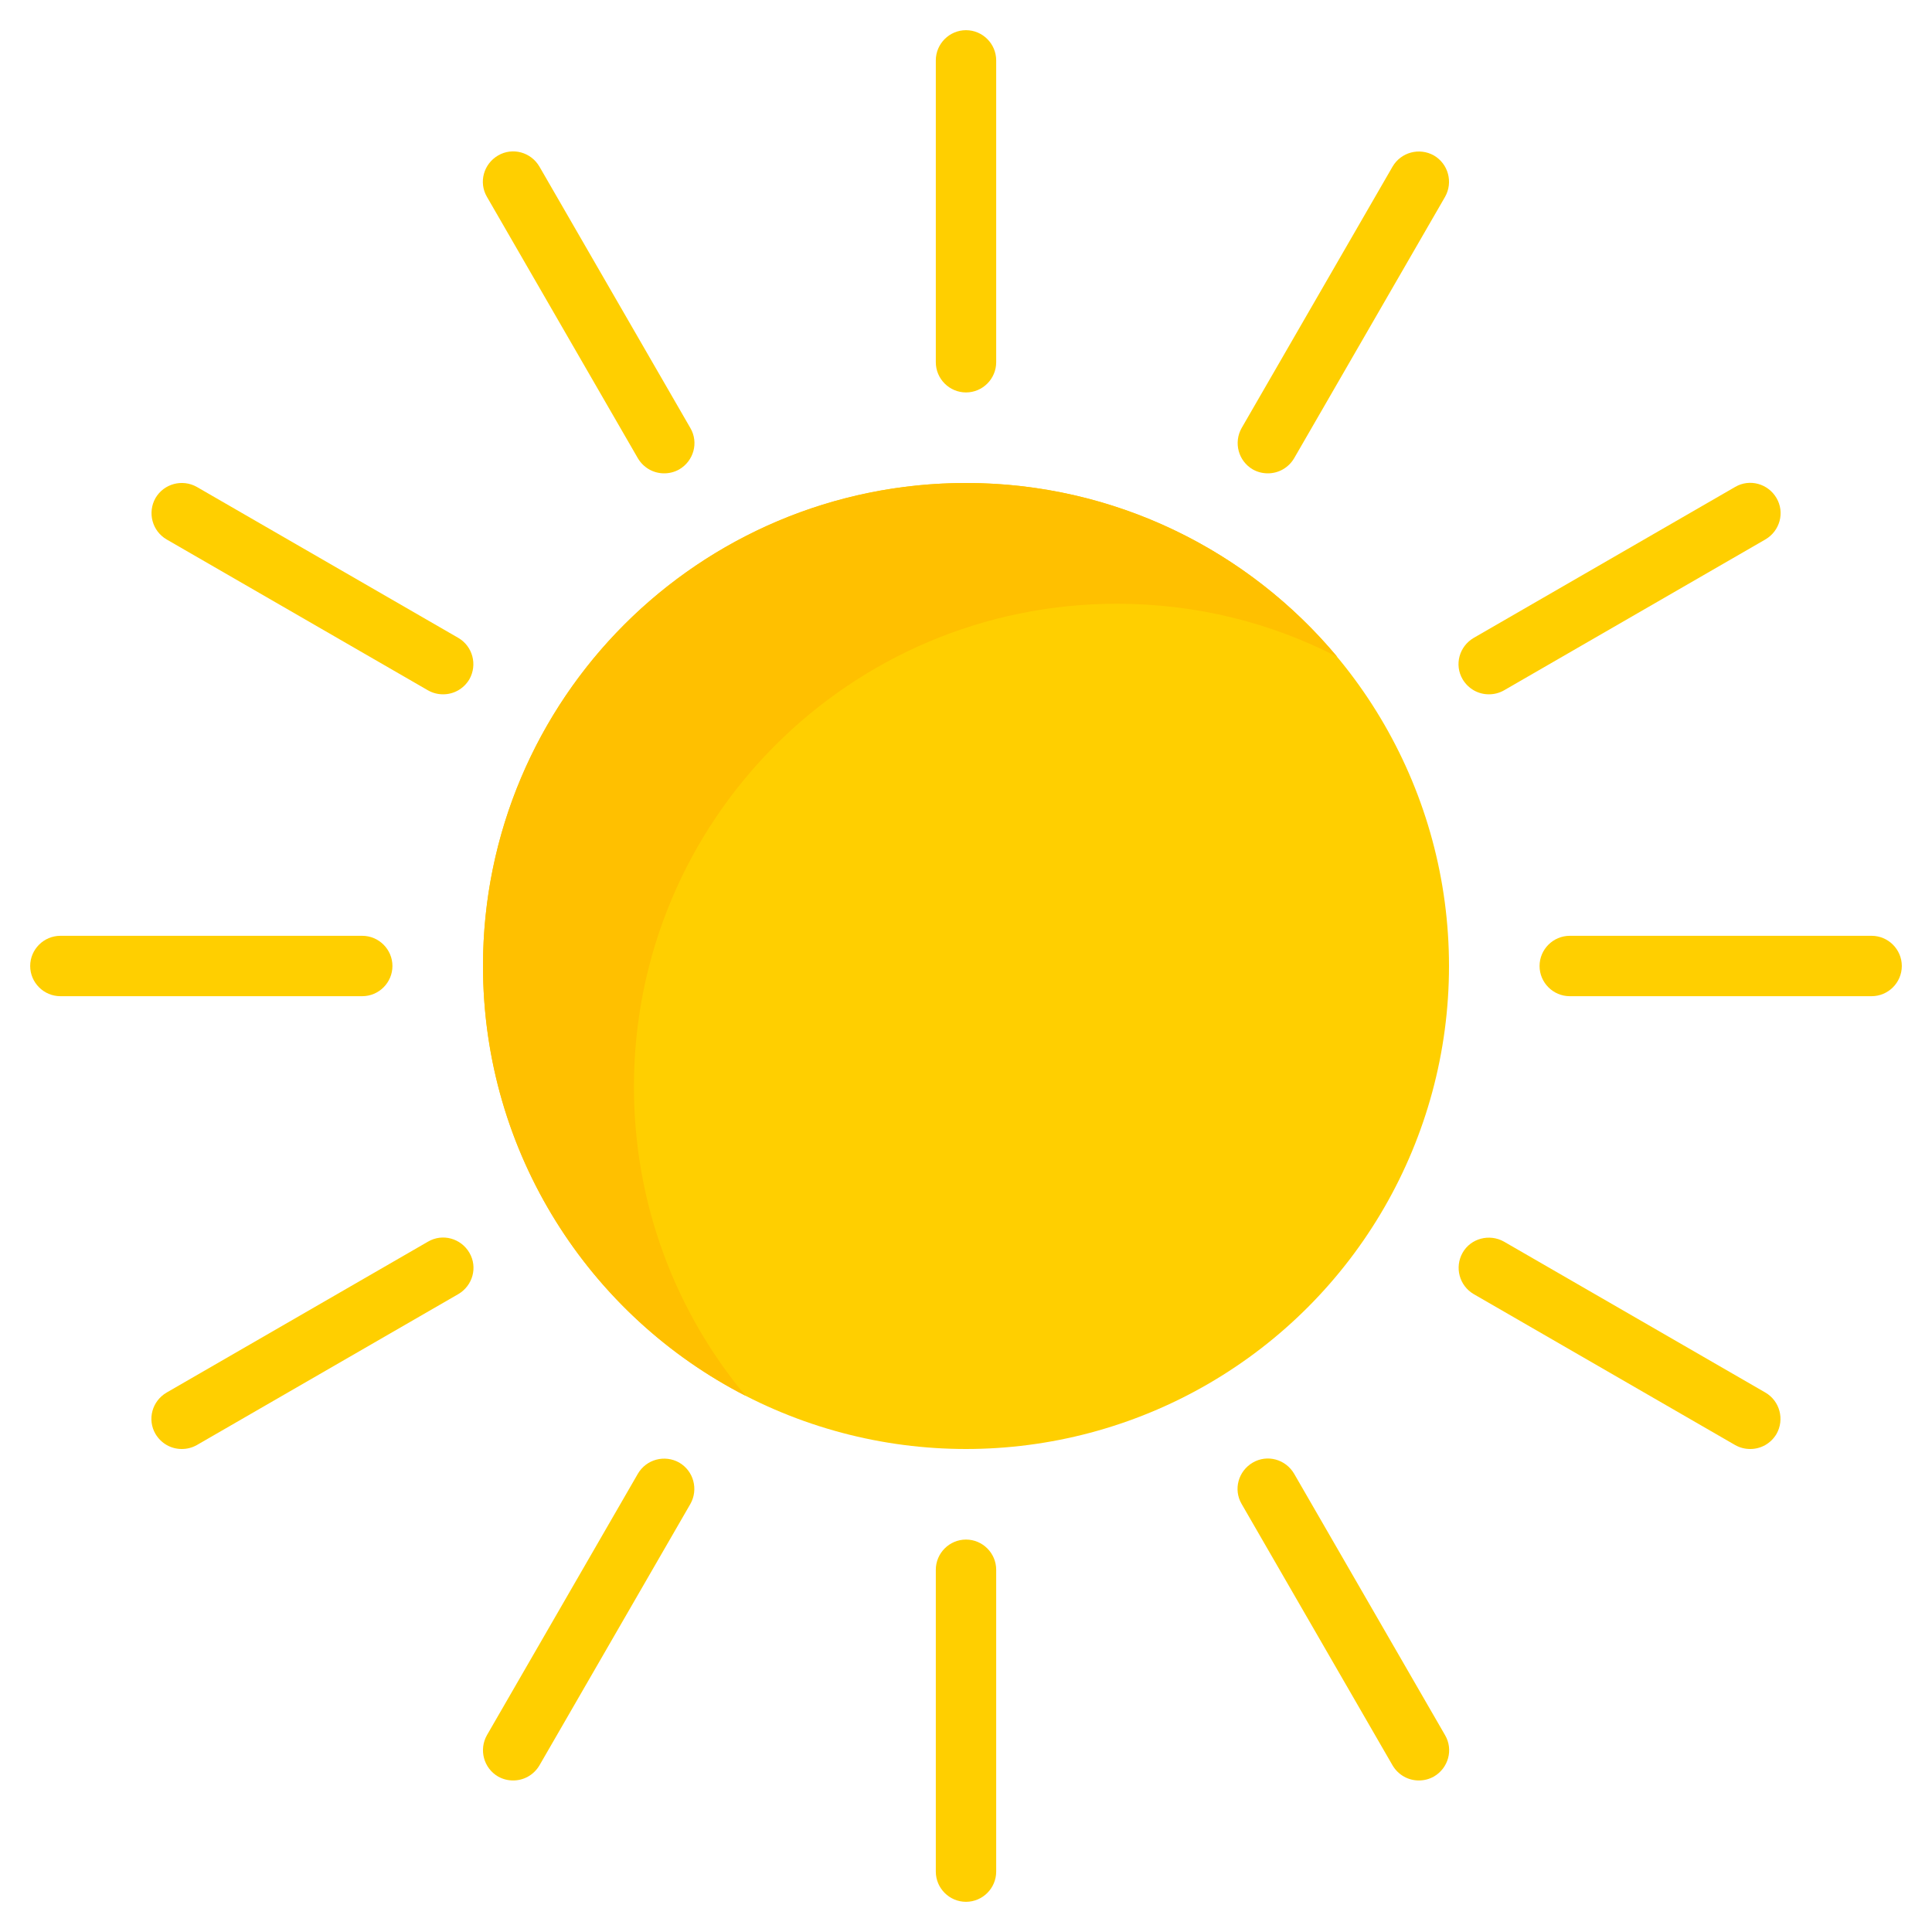
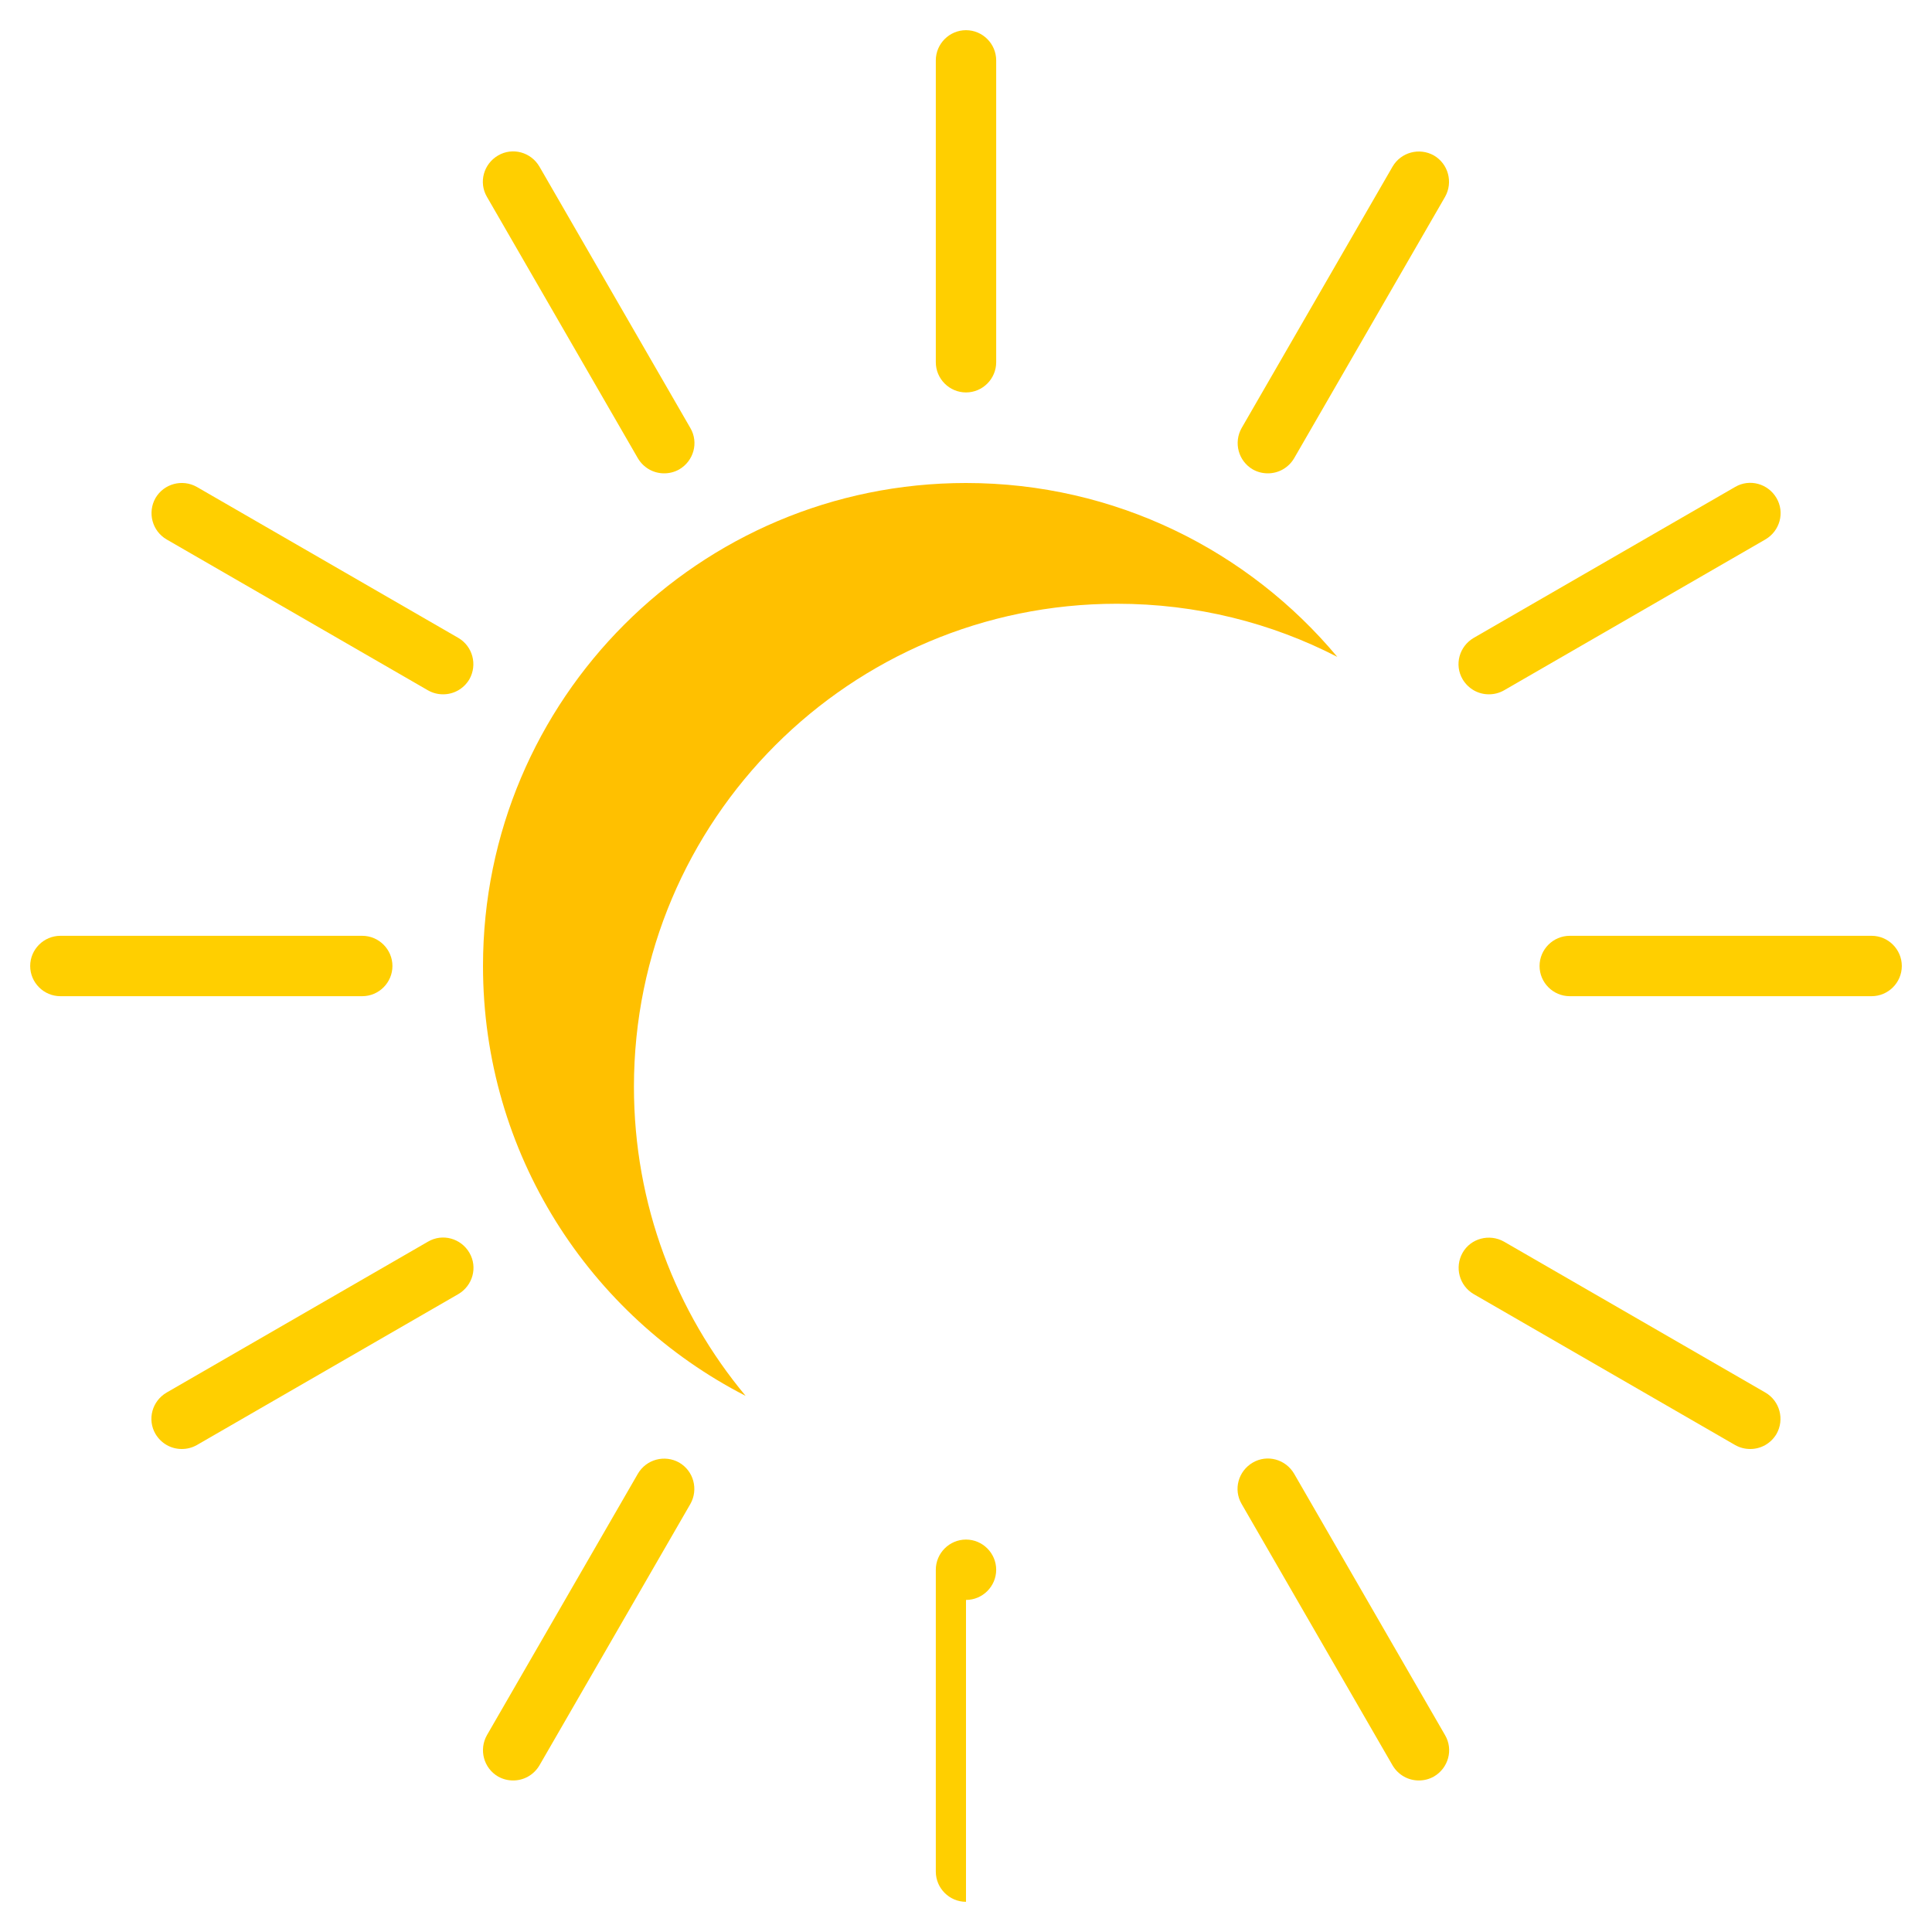
<svg xmlns="http://www.w3.org/2000/svg" id="Layer_1" viewBox="0 0 64 64" data-name="Layer 1">
  <g fill="#ffcf00">
-     <circle cx="32" cy="32" r="16" />
    <path d="m32 13c-.55 0-1-.45-1-1v-10c0-.55.45-1 1-1s1 .45 1 1v10c0 .55-.45 1-1 1z" />
    <path d="m22 15.68c-.35 0-.68-.18-.87-.5l-5-8.66c-.28-.48-.11-1.09.37-1.37s1.09-.11 1.37.37l5 8.66c.28.48.11 1.09-.37 1.37-.16.09-.33.13-.5.13z" />
    <path d="m14.68 23c-.17 0-.34-.04-.5-.13l-8.66-5c-.48-.28-.64-.89-.37-1.37.28-.48.89-.64 1.37-.37l8.66 5c.48.28.64.89.37 1.37-.19.32-.52.5-.87.5z" />
    <path d="m12 33h-10c-.55 0-1-.45-1-1s.45-1 1-1h10c.55 0 1 .45 1 1s-.45 1-1 1z" />
    <path d="m6.02 48c-.35 0-.68-.18-.87-.5-.28-.48-.11-1.09.37-1.37l8.66-5c.48-.28 1.09-.11 1.37.37s.11 1.09-.37 1.37l-8.66 5c-.16.09-.33.13-.5.13z" />
    <path d="m17 58.98c-.17 0-.34-.04-.5-.13-.48-.28-.64-.89-.37-1.37l5-8.66c.28-.48.89-.64 1.37-.37.48.28.64.89.37 1.37l-5 8.66c-.19.32-.52.5-.87.5z" />
-     <path d="m32 63c-.55 0-1-.45-1-1v-10c0-.55.45-1 1-1s1 .45 1 1v10c0 .55-.45 1-1 1z" />
+     <path d="m32 63c-.55 0-1-.45-1-1v-10c0-.55.45-1 1-1s1 .45 1 1c0 .55-.45 1-1 1z" />
    <path d="m47 58.98c-.35 0-.68-.18-.87-.5l-5-8.66c-.28-.48-.11-1.09.37-1.37s1.09-.11 1.37.37l5 8.66c.28.48.11 1.09-.37 1.37-.16.09-.33.13-.5.13z" />
    <path d="m57.98 48c-.17 0-.34-.04-.5-.13l-8.66-5c-.48-.28-.64-.89-.37-1.37s.89-.64 1.37-.37l8.66 5c.48.28.64.89.37 1.37-.19.32-.52.5-.87.5z" />
    <path d="m62 33h-10c-.55 0-1-.45-1-1s.45-1 1-1h10c.55 0 1 .45 1 1s-.45 1-1 1z" />
    <path d="m49.32 23c-.35 0-.68-.18-.87-.5-.28-.48-.11-1.09.37-1.37l8.66-5c.48-.28 1.09-.11 1.37.37s.11 1.09-.37 1.37l-8.66 5c-.16.09-.33.13-.5.13z" />
    <path d="m42 15.68c-.17 0-.34-.04-.5-.13-.48-.28-.64-.89-.37-1.37l5-8.66c.28-.48.89-.64 1.37-.37.48.28.64.89.37 1.37l-5 8.66c-.19.32-.52.5-.87.5z" />
  </g>
  <path d="m44.3 21.76c-2.19-1.13-4.67-1.76-7.3-1.76-8.84 0-16 7.16-16 16 0 3.9 1.39 7.47 3.7 10.24-5.17-2.65-8.7-8.03-8.7-14.24 0-8.84 7.16-16 16-16 4.94 0 9.36 2.24 12.3 5.76z" fill="#ffc000" />
</svg>